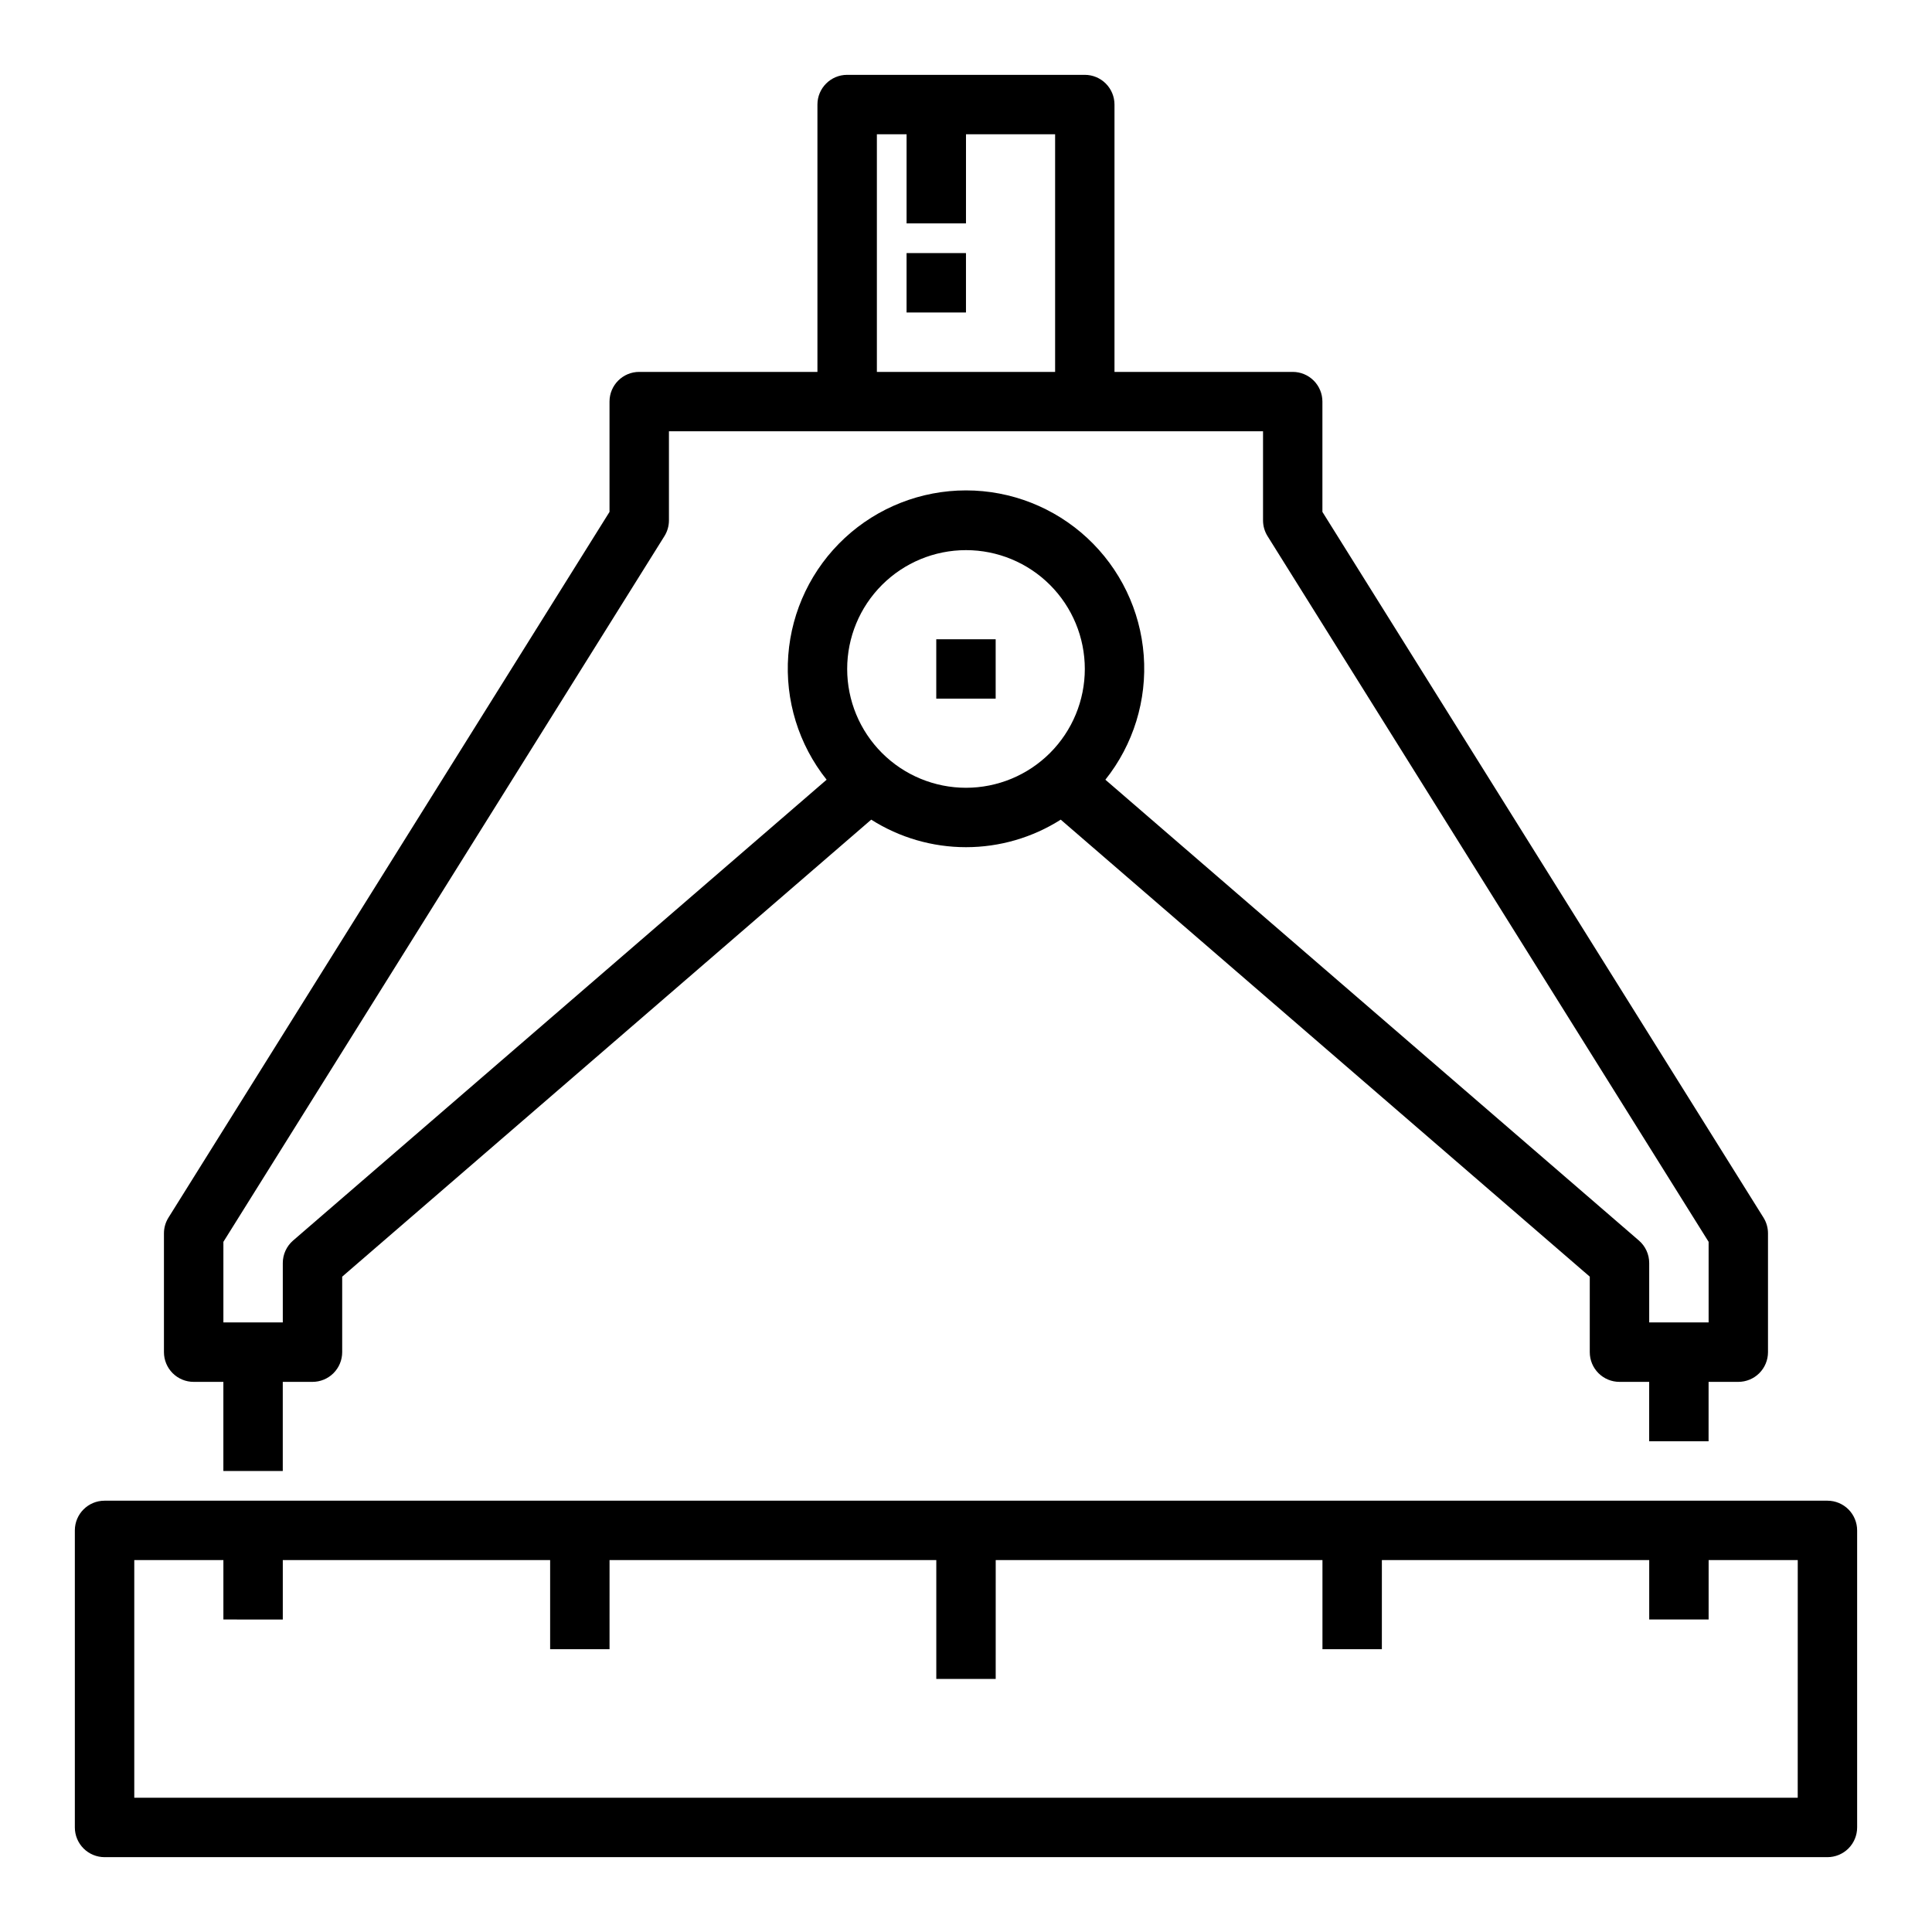
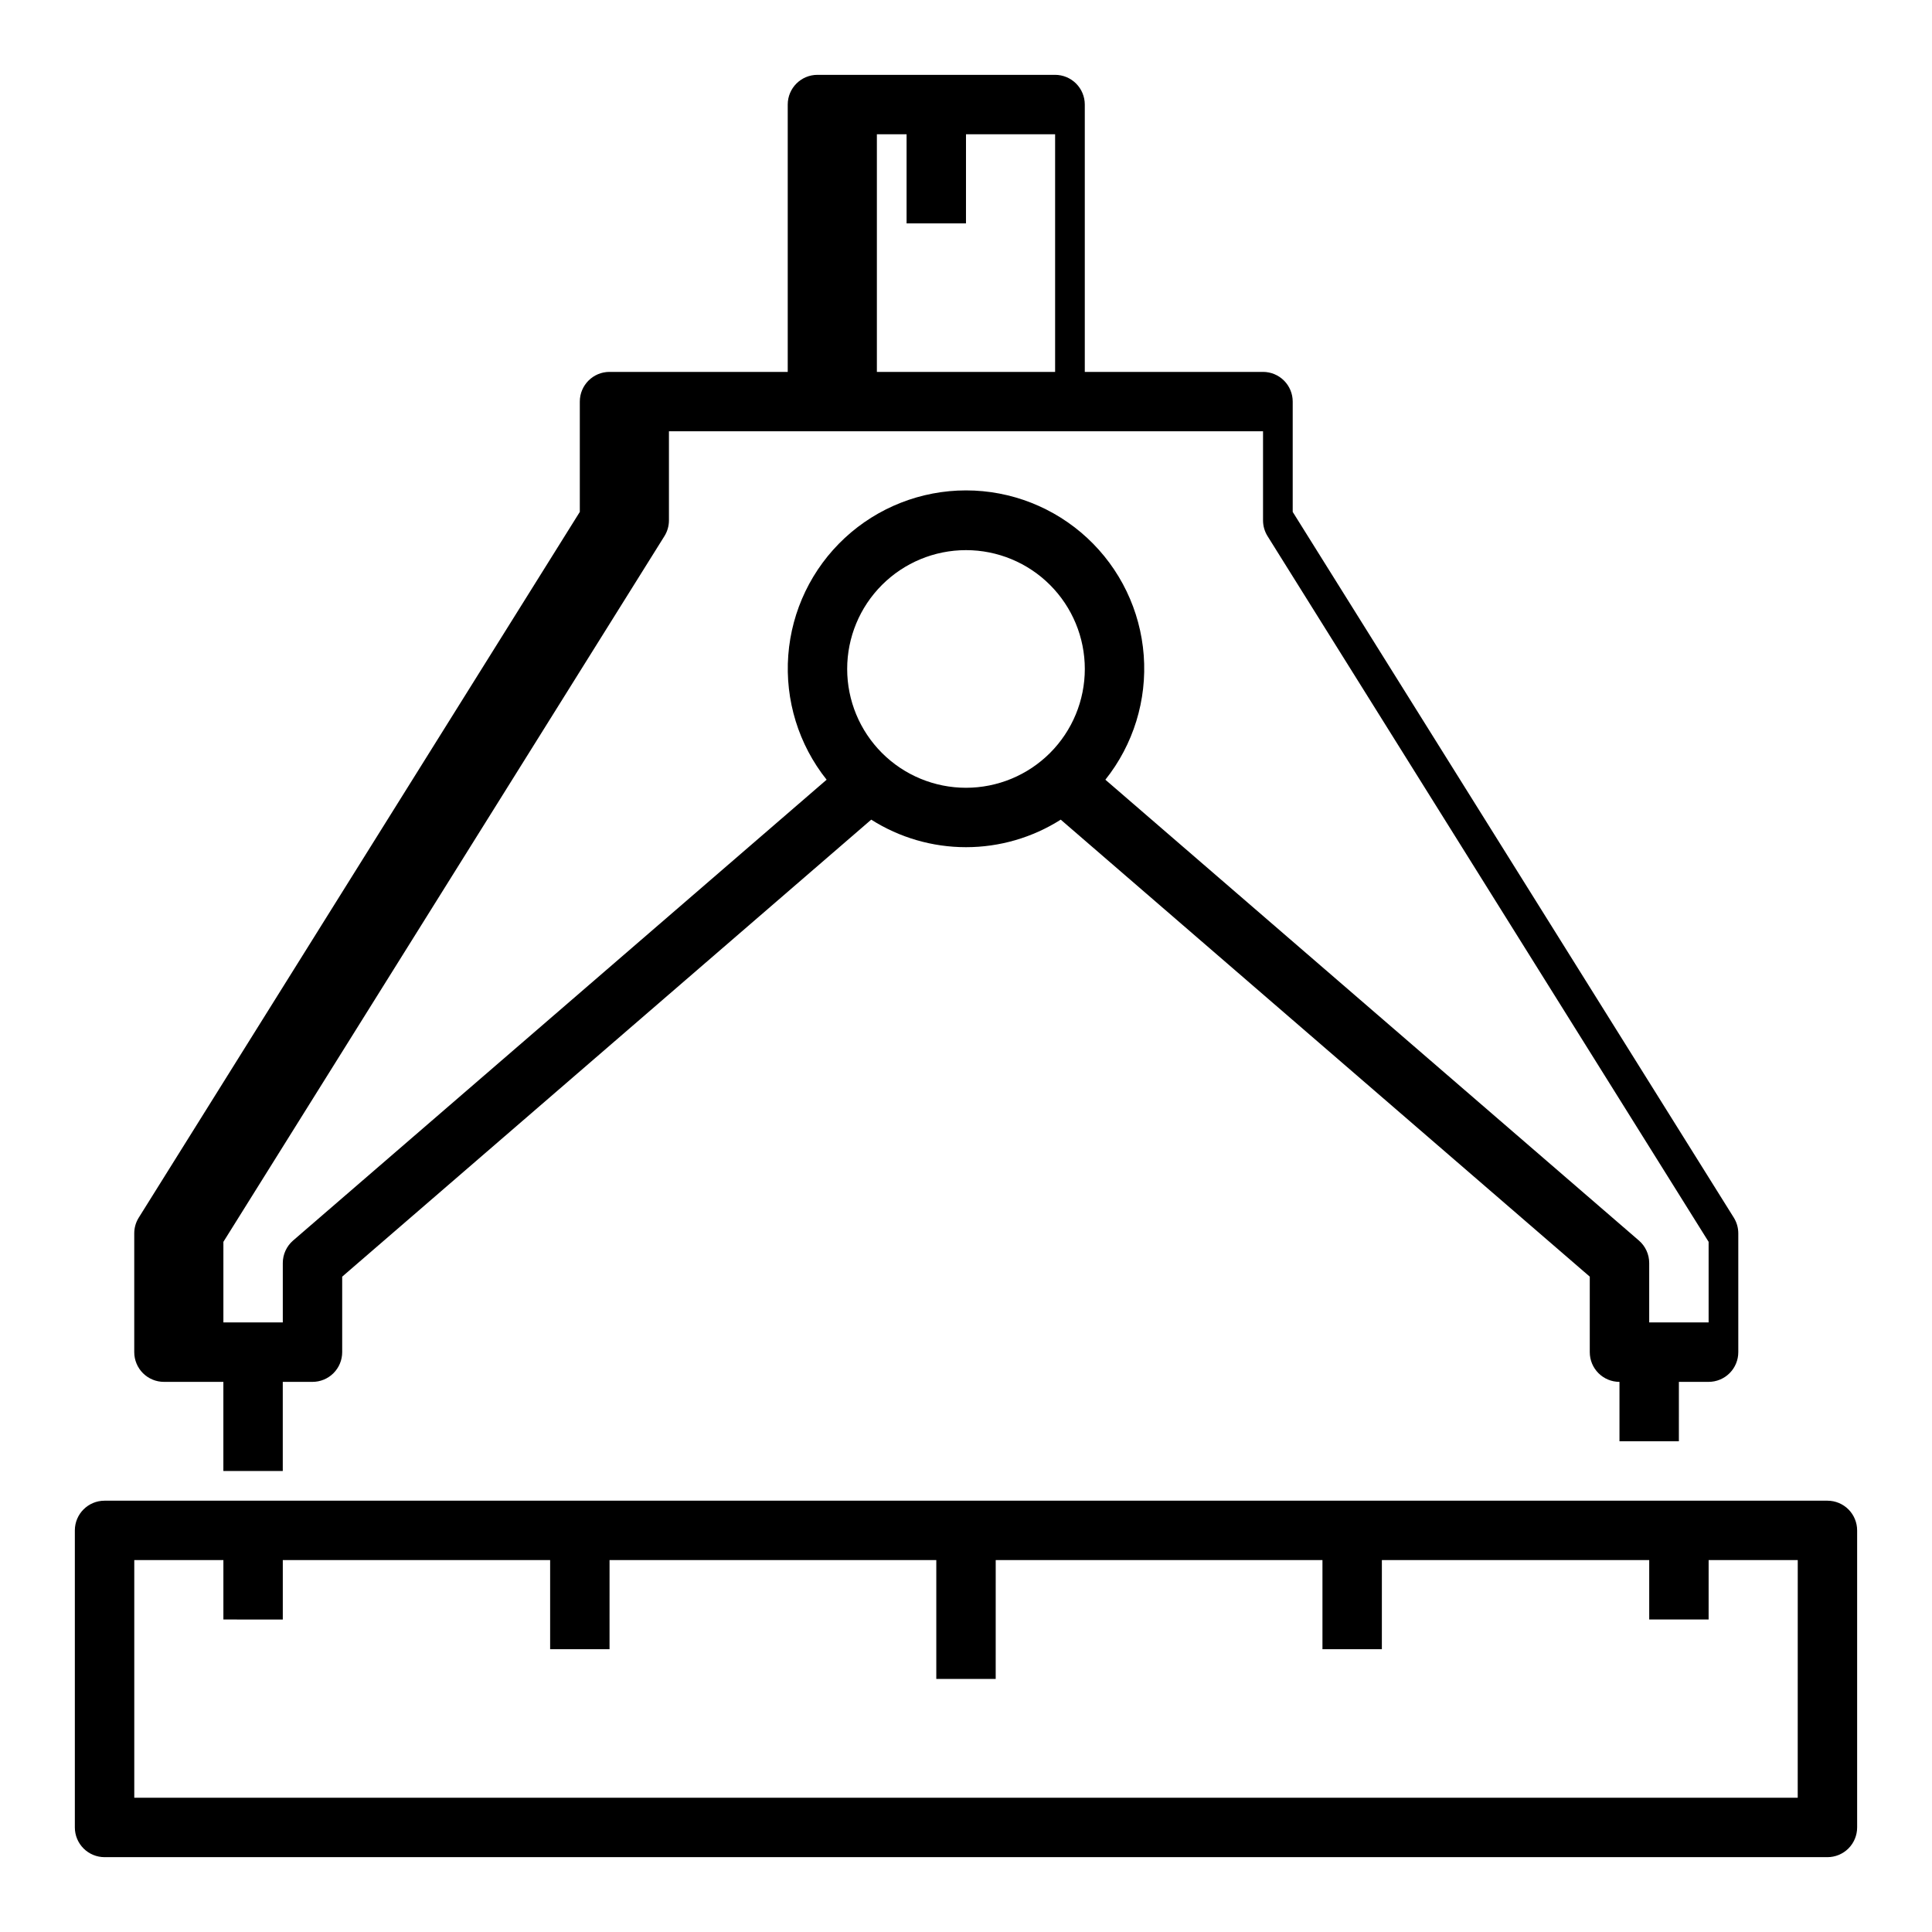
<svg xmlns="http://www.w3.org/2000/svg" fill="#000000" width="800px" height="800px" version="1.1" viewBox="144 144 512 512">
  <g>
    <path d="m628.29 541.7h-456.58c-4.348 0-7.875 3.523-7.875 7.871v78.723c0 2.086 0.832 4.09 2.309 5.566 1.477 1.473 3.477 2.305 5.566 2.305h456.58c2.086 0 4.09-0.832 5.566-2.305 1.473-1.477 2.305-3.481 2.305-5.566v-78.723c0-2.086-0.832-4.09-2.305-5.566-1.477-1.477-3.481-2.305-5.566-2.305zm-7.875 78.719h-440.83v-62.977h23.617v15.742l15.742 0.004v-15.746h70.848v23.617h15.742l0.004-23.617h86.59v31.488h15.742l0.004-31.488h86.59v23.617h15.742l0.004-23.617h70.848v15.742h15.742l0.004-15.742h23.617z" />
-     <path d="m195.32 510.21h7.875v23.617h15.742v-23.617h7.871c2.09 0 4.09-0.828 5.566-2.305 1.477-1.477 2.309-3.481 2.309-5.566v-20.012l140.2-121.11c7.508 4.766 16.219 7.297 25.113 7.297 8.891 0 17.602-2.531 25.109-7.297l140.2 121.11v20.012c0 2.086 0.828 4.09 2.305 5.566 1.477 1.477 3.477 2.305 5.566 2.305h7.871v15.742h15.742l0.004-15.742h7.871c2.086 0 4.09-0.828 5.566-2.305 1.477-1.477 2.305-3.481 2.305-5.566v-31.488c0-1.477-0.414-2.922-1.195-4.172l-116.89-187.02v-29.23c0-2.086-0.828-4.09-2.305-5.566-1.477-1.477-3.477-2.305-5.566-2.305h-47.23v-70.848c0-2.09-0.832-4.09-2.305-5.566-1.477-1.477-3.481-2.309-5.566-2.309h-62.977c-4.348 0-7.875 3.527-7.875 7.875v70.848h-47.23c-4.348 0-7.871 3.523-7.871 7.871v29.23l-116.88 187.02c-0.785 1.25-1.199 2.695-1.199 4.172v31.488c0 2.086 0.832 4.09 2.305 5.566 1.477 1.477 3.481 2.305 5.566 2.305zm173.19-188.93c0-8.352 3.316-16.359 9.223-22.266 5.902-5.902 13.914-9.223 22.266-9.223s16.359 3.32 22.266 9.223c5.902 5.906 9.223 13.914 9.223 22.266 0 8.352-3.32 16.359-9.223 22.266-5.906 5.906-13.914 9.223-22.266 9.223s-16.363-3.316-22.266-9.223c-5.906-5.906-9.223-13.914-9.223-22.266zm7.871-141.7h7.871v23.617h15.742l0.004-23.617h23.617v62.977h-47.234zm-173.18 293.52 116.88-187.02c0.781-1.25 1.195-2.695 1.195-4.172v-23.617h157.44v23.617c0 1.477 0.414 2.922 1.195 4.172l116.89 187.02v21.355h-15.746v-15.742c0-2.289-0.996-4.465-2.731-5.961l-141.39-122.12c7.426-9.316 11.059-21.098 10.164-32.977-0.891-11.883-6.242-22.984-14.977-31.09-8.734-8.102-20.207-12.605-32.121-12.605s-23.391 4.504-32.125 12.605c-8.734 8.105-14.082 19.207-14.977 31.09-0.891 11.879 2.738 23.66 10.164 32.977l-141.39 122.12c-1.73 1.496-2.731 3.672-2.731 5.961v15.742h-15.742z" />
-     <path d="m392.12 313.41h15.742v15.742h-15.742z" />
-     <path d="m384.25 211.07h15.742v15.742h-15.742z" />
+     <path d="m195.32 510.21h7.875v23.617h15.742v-23.617h7.871c2.09 0 4.09-0.828 5.566-2.305 1.477-1.477 2.309-3.481 2.309-5.566v-20.012l140.2-121.11c7.508 4.766 16.219 7.297 25.113 7.297 8.891 0 17.602-2.531 25.109-7.297l140.2 121.11v20.012c0 2.086 0.828 4.09 2.305 5.566 1.477 1.477 3.477 2.305 5.566 2.305v15.742h15.742l0.004-15.742h7.871c2.086 0 4.09-0.828 5.566-2.305 1.477-1.477 2.305-3.481 2.305-5.566v-31.488c0-1.477-0.414-2.922-1.195-4.172l-116.89-187.02v-29.23c0-2.086-0.828-4.09-2.305-5.566-1.477-1.477-3.477-2.305-5.566-2.305h-47.23v-70.848c0-2.09-0.832-4.09-2.305-5.566-1.477-1.477-3.481-2.309-5.566-2.309h-62.977c-4.348 0-7.875 3.527-7.875 7.875v70.848h-47.23c-4.348 0-7.871 3.523-7.871 7.871v29.23l-116.88 187.02c-0.785 1.25-1.199 2.695-1.199 4.172v31.488c0 2.086 0.832 4.09 2.305 5.566 1.477 1.477 3.481 2.305 5.566 2.305zm173.19-188.93c0-8.352 3.316-16.359 9.223-22.266 5.902-5.902 13.914-9.223 22.266-9.223s16.359 3.32 22.266 9.223c5.902 5.906 9.223 13.914 9.223 22.266 0 8.352-3.32 16.359-9.223 22.266-5.906 5.906-13.914 9.223-22.266 9.223s-16.363-3.316-22.266-9.223c-5.906-5.906-9.223-13.914-9.223-22.266zm7.871-141.7h7.871v23.617h15.742l0.004-23.617h23.617v62.977h-47.234zm-173.18 293.52 116.88-187.02c0.781-1.25 1.195-2.695 1.195-4.172v-23.617h157.44v23.617c0 1.477 0.414 2.922 1.195 4.172l116.89 187.02v21.355h-15.746v-15.742c0-2.289-0.996-4.465-2.731-5.961l-141.39-122.12c7.426-9.316 11.059-21.098 10.164-32.977-0.891-11.883-6.242-22.984-14.977-31.09-8.734-8.102-20.207-12.605-32.121-12.605s-23.391 4.504-32.125 12.605c-8.734 8.105-14.082 19.207-14.977 31.09-0.891 11.879 2.738 23.66 10.164 32.977l-141.39 122.12c-1.73 1.496-2.731 3.672-2.731 5.961v15.742h-15.742z" />
  </g>
</svg>